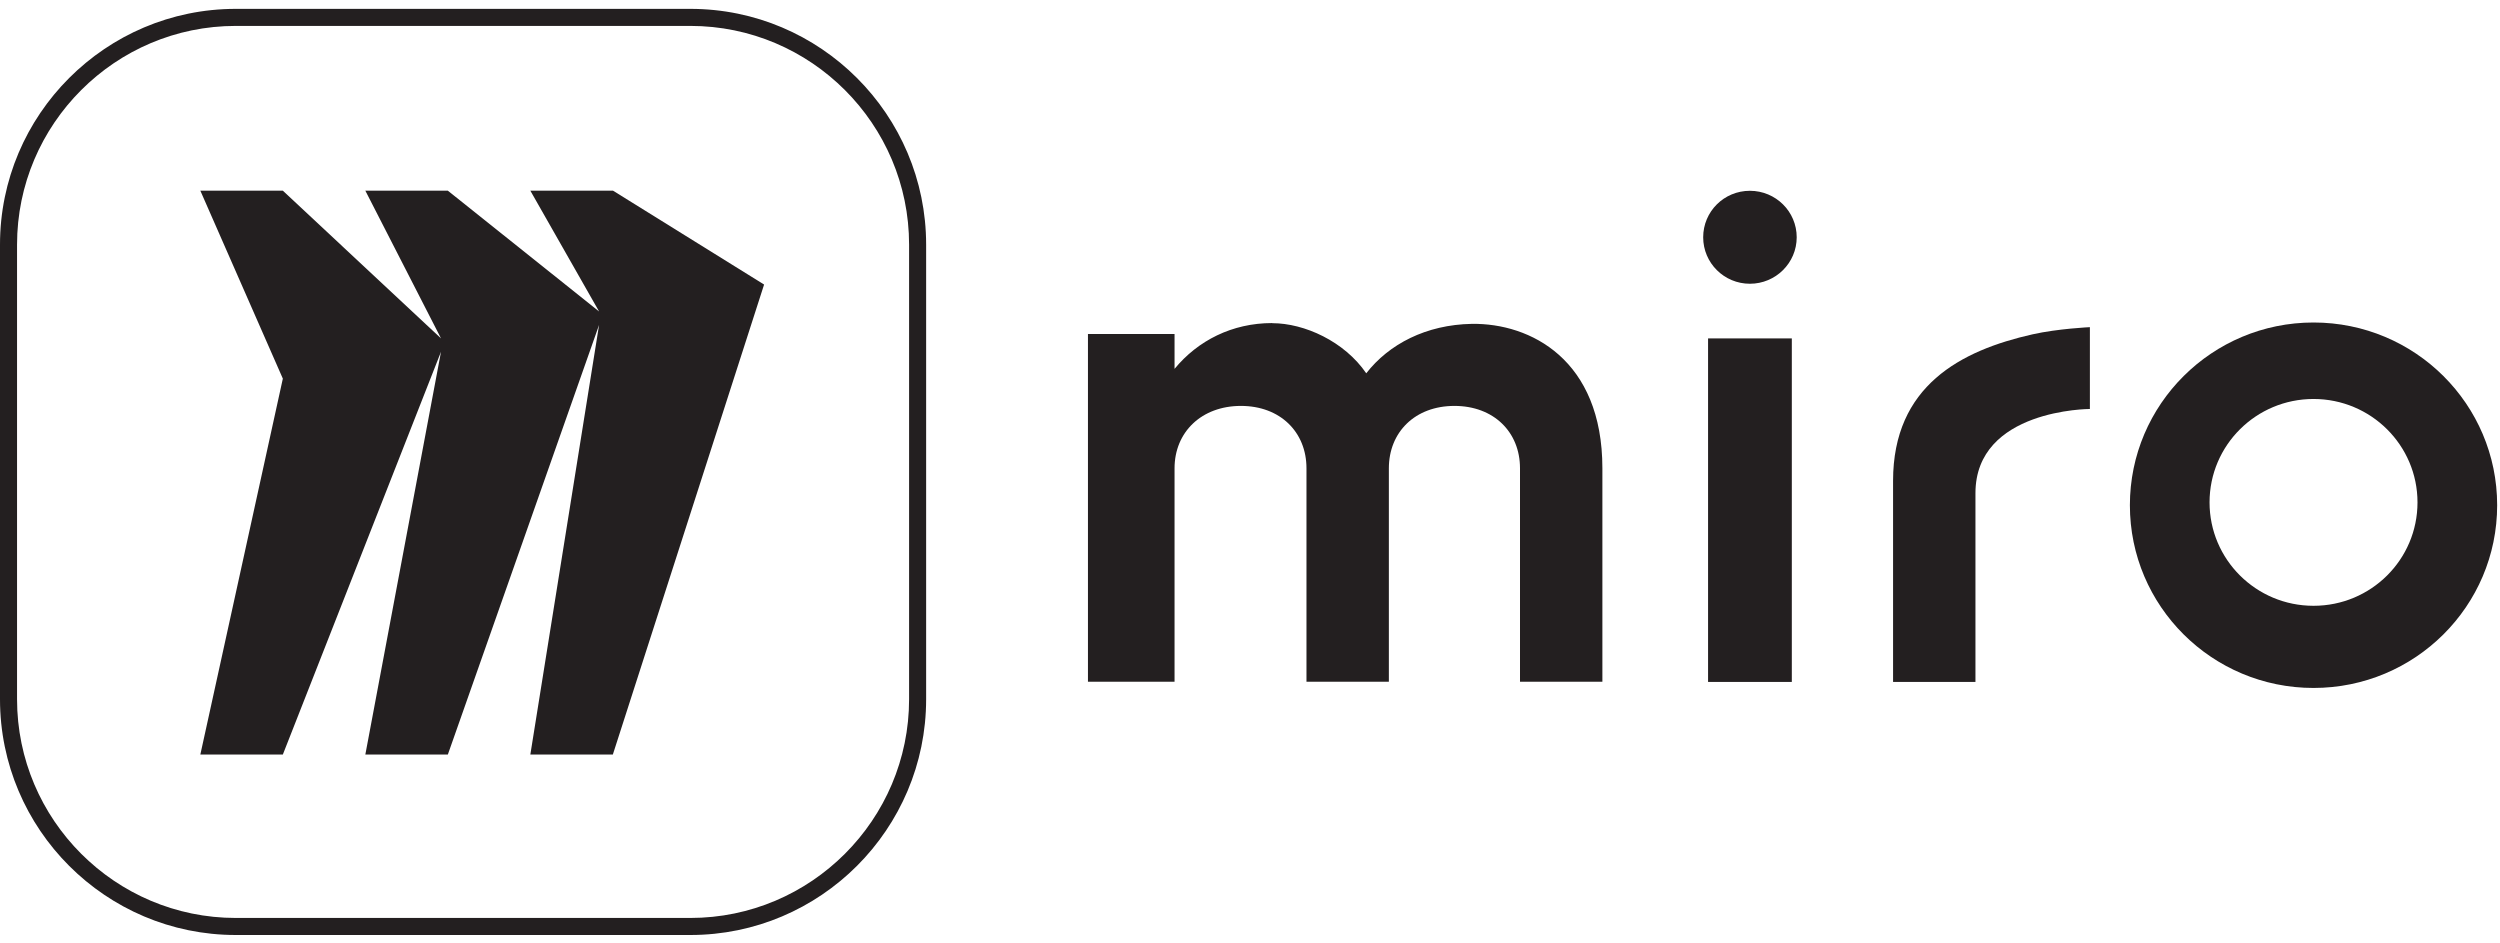
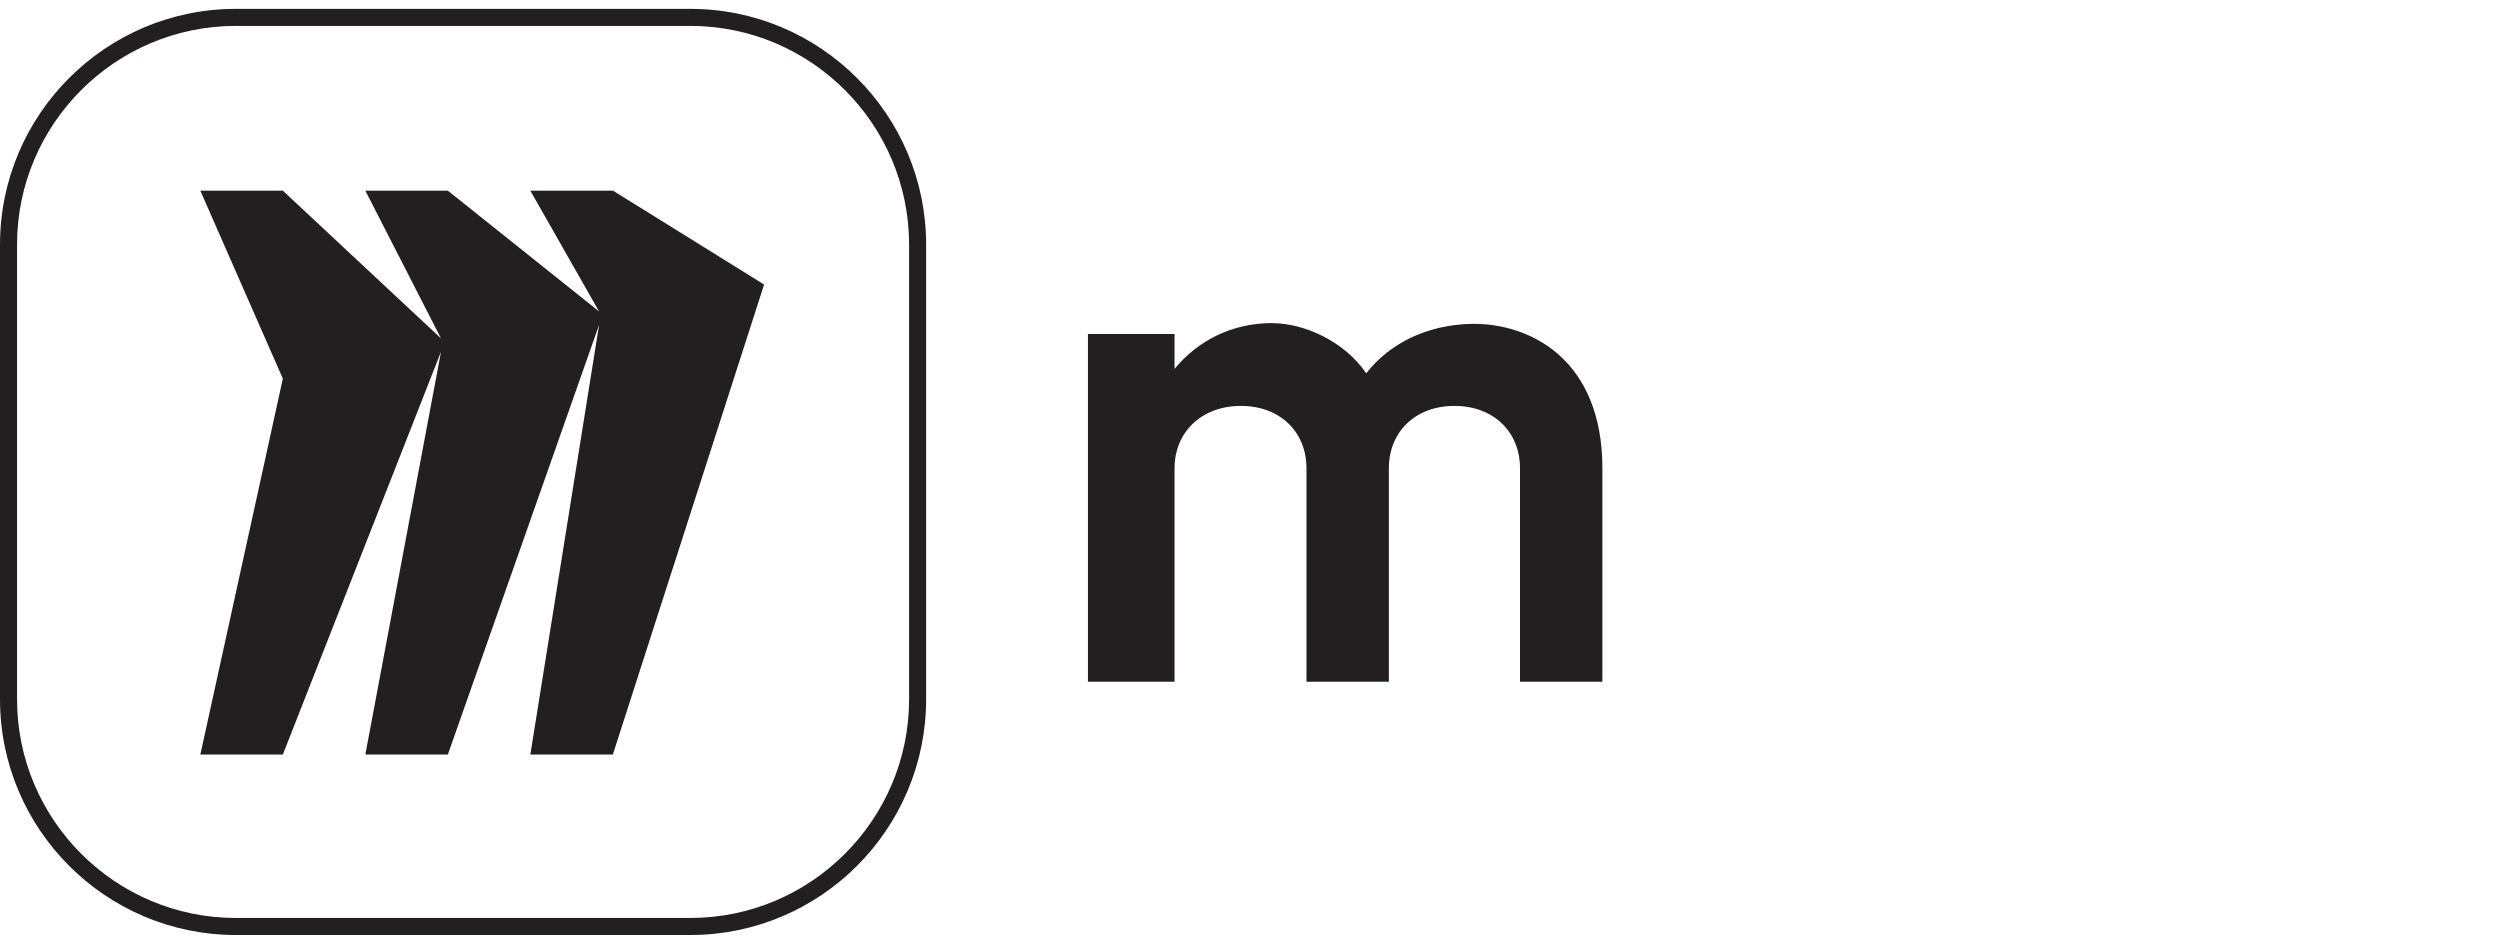
<svg xmlns="http://www.w3.org/2000/svg" width="220" height="83" viewBox="0 0 220 83" fill="none">
-   <path d="M166.59 42.32V60.01H173.84V43.4C173.84 36 183.91 35.99 183.91 35.99V28.79C183.91 28.79 181.09 28.92 178.87 29.42C172.56 30.84 166.59 33.95 166.59 42.32Z" fill="#231F20" />
  <path d="M111.96 28.44C114.78 28.44 118.31 30.04 120.23 32.85C122.22 30.29 125.49 28.57 129.53 28.5C134.66 28.43 141.01 31.63 141.01 41.21V59.99H133.76V41.21C133.76 38.02 131.45 35.72 127.99 35.72C124.53 35.72 122.22 38.02 122.22 41.21V59.99H114.97V41.21C114.97 38.02 112.66 35.72 109.2 35.72C105.74 35.72 103.36 38.02 103.36 41.21V59.99H95.74V29.39H103.36V32.46C105.41 29.97 108.43 28.43 111.95 28.43L111.96 28.44Z" fill="#231F20" />
-   <path d="M157.68 29.78V60.01H150.31V29.78H157.68Z" fill="#231F20" />
-   <path d="M153.99 24.97C156.26 24.97 158.11 23.14 158.11 20.88C158.11 18.62 156.27 16.79 153.99 16.79C151.71 16.79 149.88 18.62 149.88 20.88C149.88 23.14 151.72 24.97 153.99 24.97Z" fill="#231F20" />
-   <path d="M203.59 28.38C194.67 28.38 187.43 35.58 187.43 44.46C187.43 53.34 194.66 60.54 203.59 60.54C212.52 60.54 219.75 53.34 219.75 44.46C219.75 35.58 212.52 28.38 203.59 28.38ZM203.59 53.31C198.54 53.31 194.44 49.24 194.44 44.21C194.44 39.18 198.54 35.11 203.59 35.11C208.64 35.11 212.74 39.18 212.74 44.21C212.74 49.24 208.65 53.31 203.59 53.31Z" fill="#231F20" />
  <path d="M60.75 82.28H20.75C9.31 82.28 0 72.97 0 61.53V21.53C0 10.09 9.31 0.78 20.75 0.78H60.75C72.19 0.78 81.5 10.09 81.5 21.53V61.53C81.5 72.97 72.19 82.28 60.75 82.28ZM20.75 2.28C10.14 2.28 1.5 10.92 1.5 21.53V61.53C1.5 72.14 10.14 80.78 20.75 80.78H60.75C71.36 80.78 80 72.14 80 61.53V21.53C80 10.92 71.36 2.28 60.75 2.28H20.75Z" fill="#231F20" />
  <path fill-rule="evenodd" clip-rule="evenodd" d="M53.93 16.78H46.67L52.72 27.41L39.41 16.78H32.15L38.81 29.78L24.89 16.78H17.63L24.89 33.32L17.63 66.4H24.89L38.81 30.95L32.15 66.4H39.41L52.72 28.59L46.67 66.4H53.93L67.24 25.04L53.93 16.77V16.78Z" fill="#231F20" />
</svg>